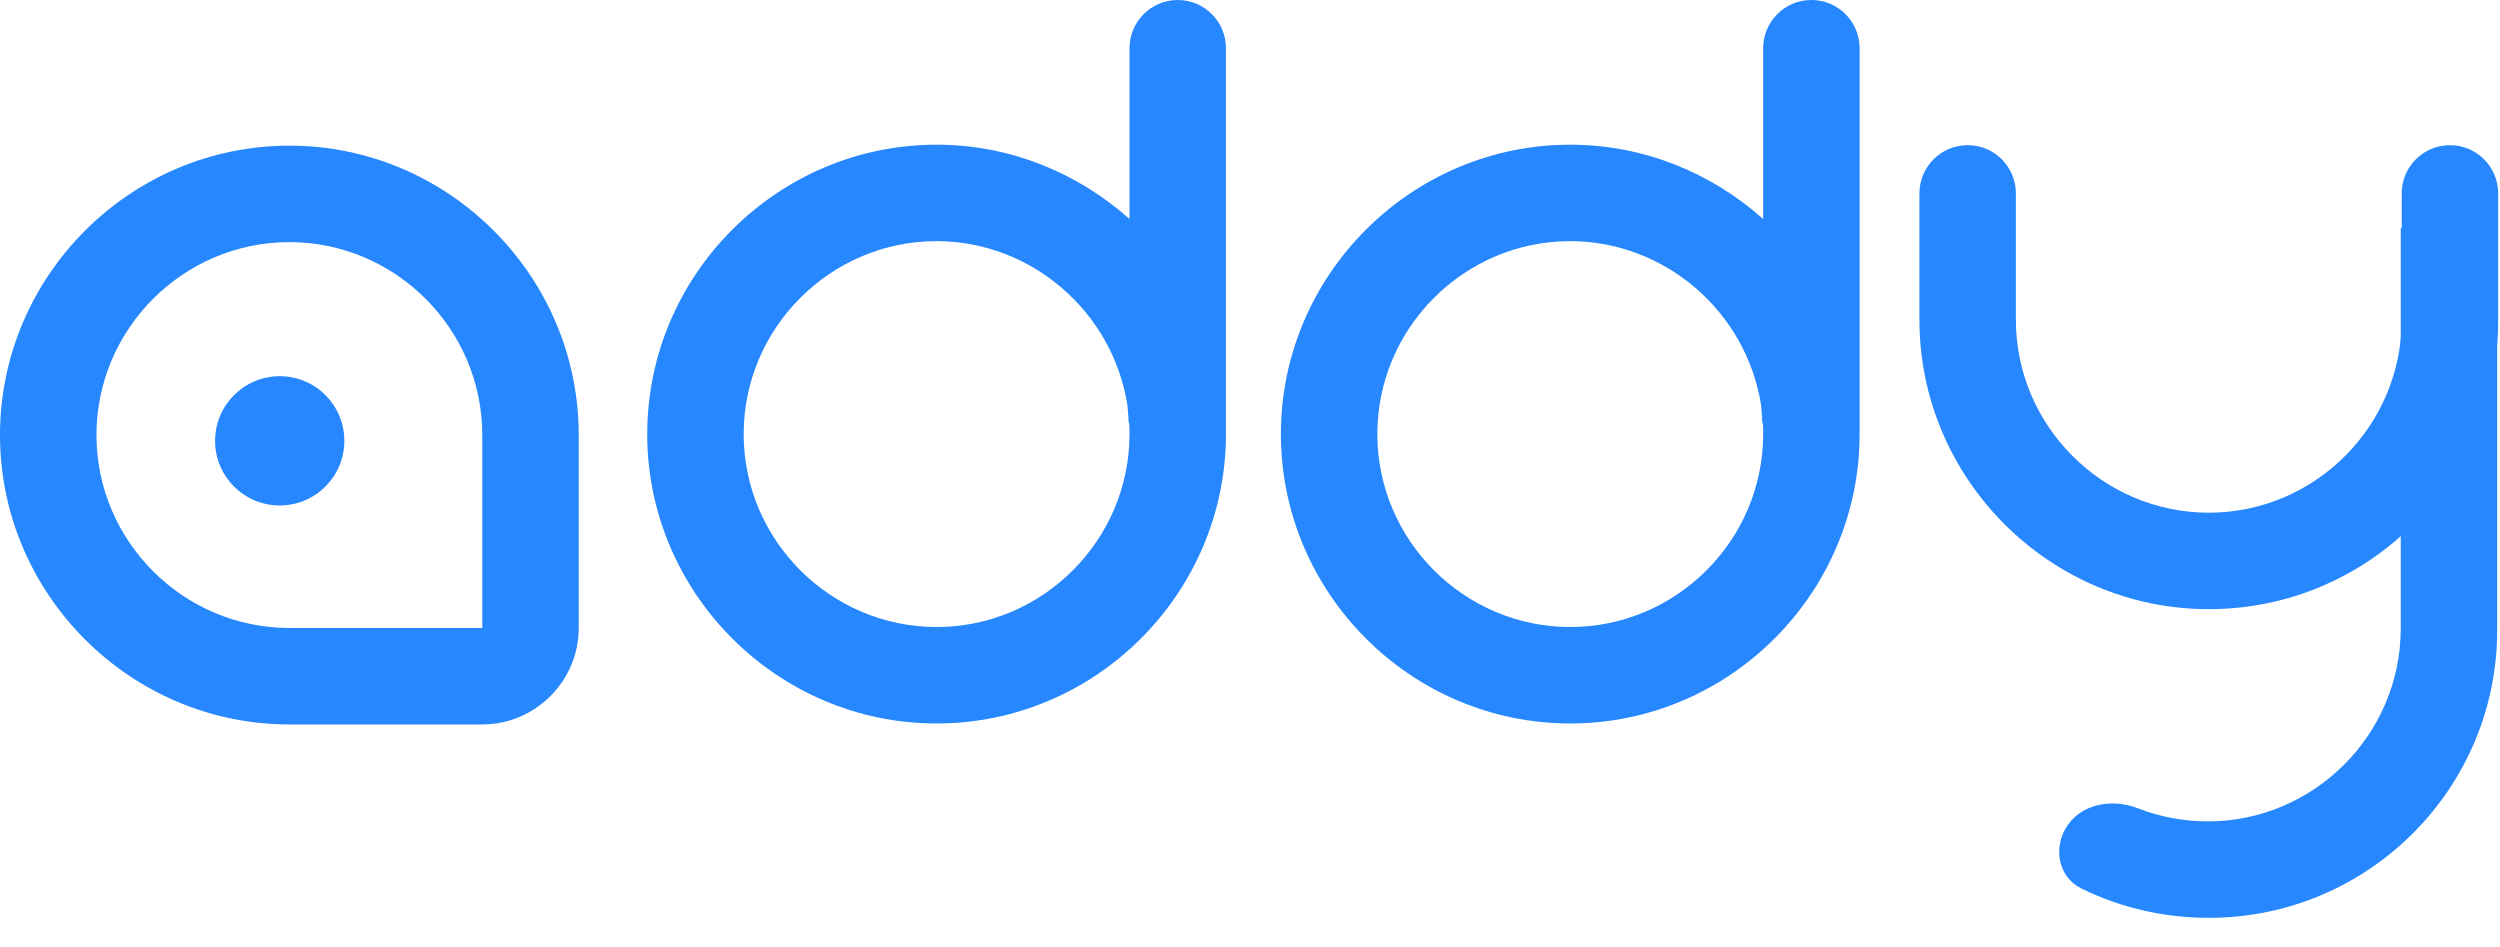
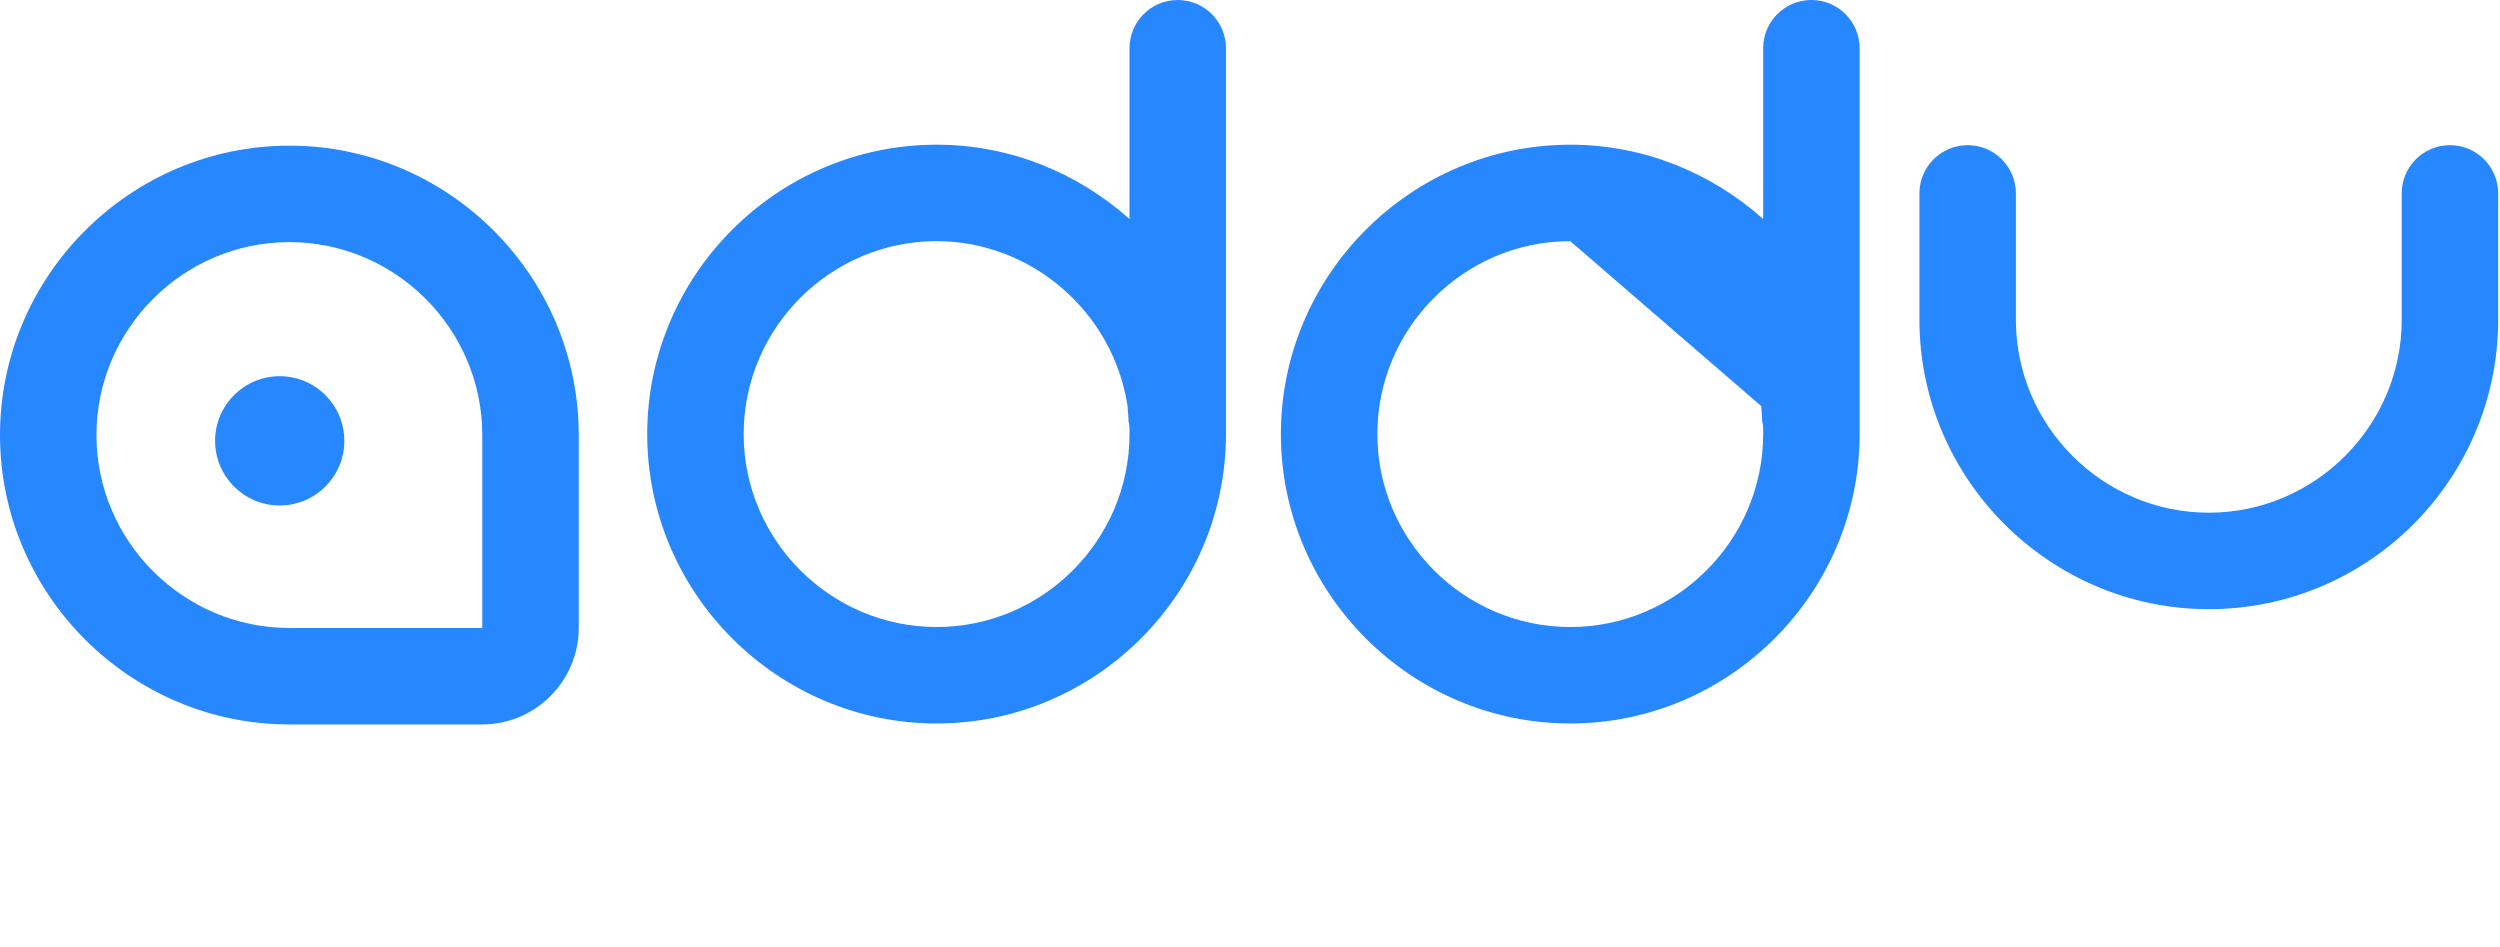
<svg xmlns="http://www.w3.org/2000/svg" width="206" height="78" viewBox="0 0 206 78" fill="none">
  <path d="M77.175 59.614C64.061 59.614 53.331 48.883 53.331 35.768C53.331 22.653 64.061 11.923 77.175 11.923C83.216 11.923 88.779 14.228 93.071 18.043V3.974C93.071 1.779 94.85 0 97.045 0V0C99.24 0 101.019 1.779 101.019 3.974V35.768C101.019 48.883 90.289 59.614 77.175 59.614ZM77.175 19.871C68.432 19.871 61.279 27.025 61.279 35.768C61.279 44.512 68.432 51.666 77.175 51.666C85.918 51.666 93.071 44.512 93.071 35.768V35.45C93.071 35.212 93.071 34.974 92.992 34.735C92.992 34.258 92.912 33.702 92.912 33.463C91.72 25.674 84.964 19.871 77.175 19.871Z" fill="#2787FF" />
-   <path d="M129.389 59.614C116.275 59.614 105.545 48.883 105.545 35.768C105.545 22.653 116.275 11.923 129.389 11.923C135.429 11.923 140.993 14.228 145.285 18.043V3.974C145.285 1.779 147.064 0 149.259 0V0C151.454 0 153.233 1.779 153.233 3.974V35.768C153.233 48.883 142.503 59.614 129.389 59.614ZM129.389 19.871C120.646 19.871 113.493 27.025 113.493 35.768C113.493 44.512 120.646 51.666 129.389 51.666C138.132 51.666 145.285 44.512 145.285 35.768V35.45C145.285 35.212 145.285 34.974 145.205 34.735C145.205 34.258 145.126 33.702 145.126 33.463C143.934 25.674 137.178 19.871 129.389 19.871Z" fill="#2787FF" />
+   <path d="M129.389 59.614C116.275 59.614 105.545 48.883 105.545 35.768C105.545 22.653 116.275 11.923 129.389 11.923C135.429 11.923 140.993 14.228 145.285 18.043V3.974C145.285 1.779 147.064 0 149.259 0V0C151.454 0 153.233 1.779 153.233 3.974V35.768C153.233 48.883 142.503 59.614 129.389 59.614ZM129.389 19.871C120.646 19.871 113.493 27.025 113.493 35.768C113.493 44.512 120.646 51.666 129.389 51.666C138.132 51.666 145.285 44.512 145.285 35.768V35.45C145.285 35.212 145.285 34.974 145.205 34.735C145.205 34.258 145.126 33.702 145.126 33.463Z" fill="#2787FF" />
  <path d="M182.005 50.195C168.89 50.195 158.161 39.464 158.161 26.349V15.936C158.161 13.741 159.94 11.962 162.135 11.962V11.962C164.329 11.962 166.109 13.741 166.109 15.936V26.349C166.109 35.092 173.262 42.246 182.005 42.246C190.747 42.246 197.901 35.092 197.901 26.349V15.936C197.901 13.741 199.68 11.962 201.875 11.962V11.962C204.069 11.962 205.849 13.741 205.849 15.936V26.349C205.849 39.464 195.198 50.195 182.005 50.195Z" fill="#2787FF" />
-   <path d="M182.005 75.63C178.325 75.63 174.773 74.814 171.509 73.214C169.538 72.248 169.134 69.729 170.412 67.944V67.944C171.681 66.171 174.135 65.813 176.166 66.603C177.983 67.311 179.926 67.681 181.925 67.681C190.668 67.681 197.821 60.528 197.821 51.784V18.785H205.769V51.784C205.849 64.899 195.198 75.63 182.005 75.63Z" fill="#2787FF" />
  <path d="M23.049 41.65C25.99 41.65 28.374 39.266 28.374 36.325C28.374 33.384 25.99 30.999 23.049 30.999C20.108 30.999 17.724 33.384 17.724 36.325C17.724 39.266 20.108 41.65 23.049 41.65Z" fill="#2787FF" />
  <path d="M39.74 59.694H23.844C10.73 59.694 0 48.963 0 35.848C0 22.733 10.73 12.002 23.844 12.002C36.958 12.002 47.688 22.733 47.688 35.848V51.745C47.688 56.117 44.111 59.694 39.74 59.694ZM23.844 19.951C15.101 19.951 7.948 27.105 7.948 35.848C7.948 44.591 15.101 51.745 23.844 51.745H39.74V35.848C39.74 27.105 32.587 19.951 23.844 19.951Z" fill="#2787FF" />
</svg>